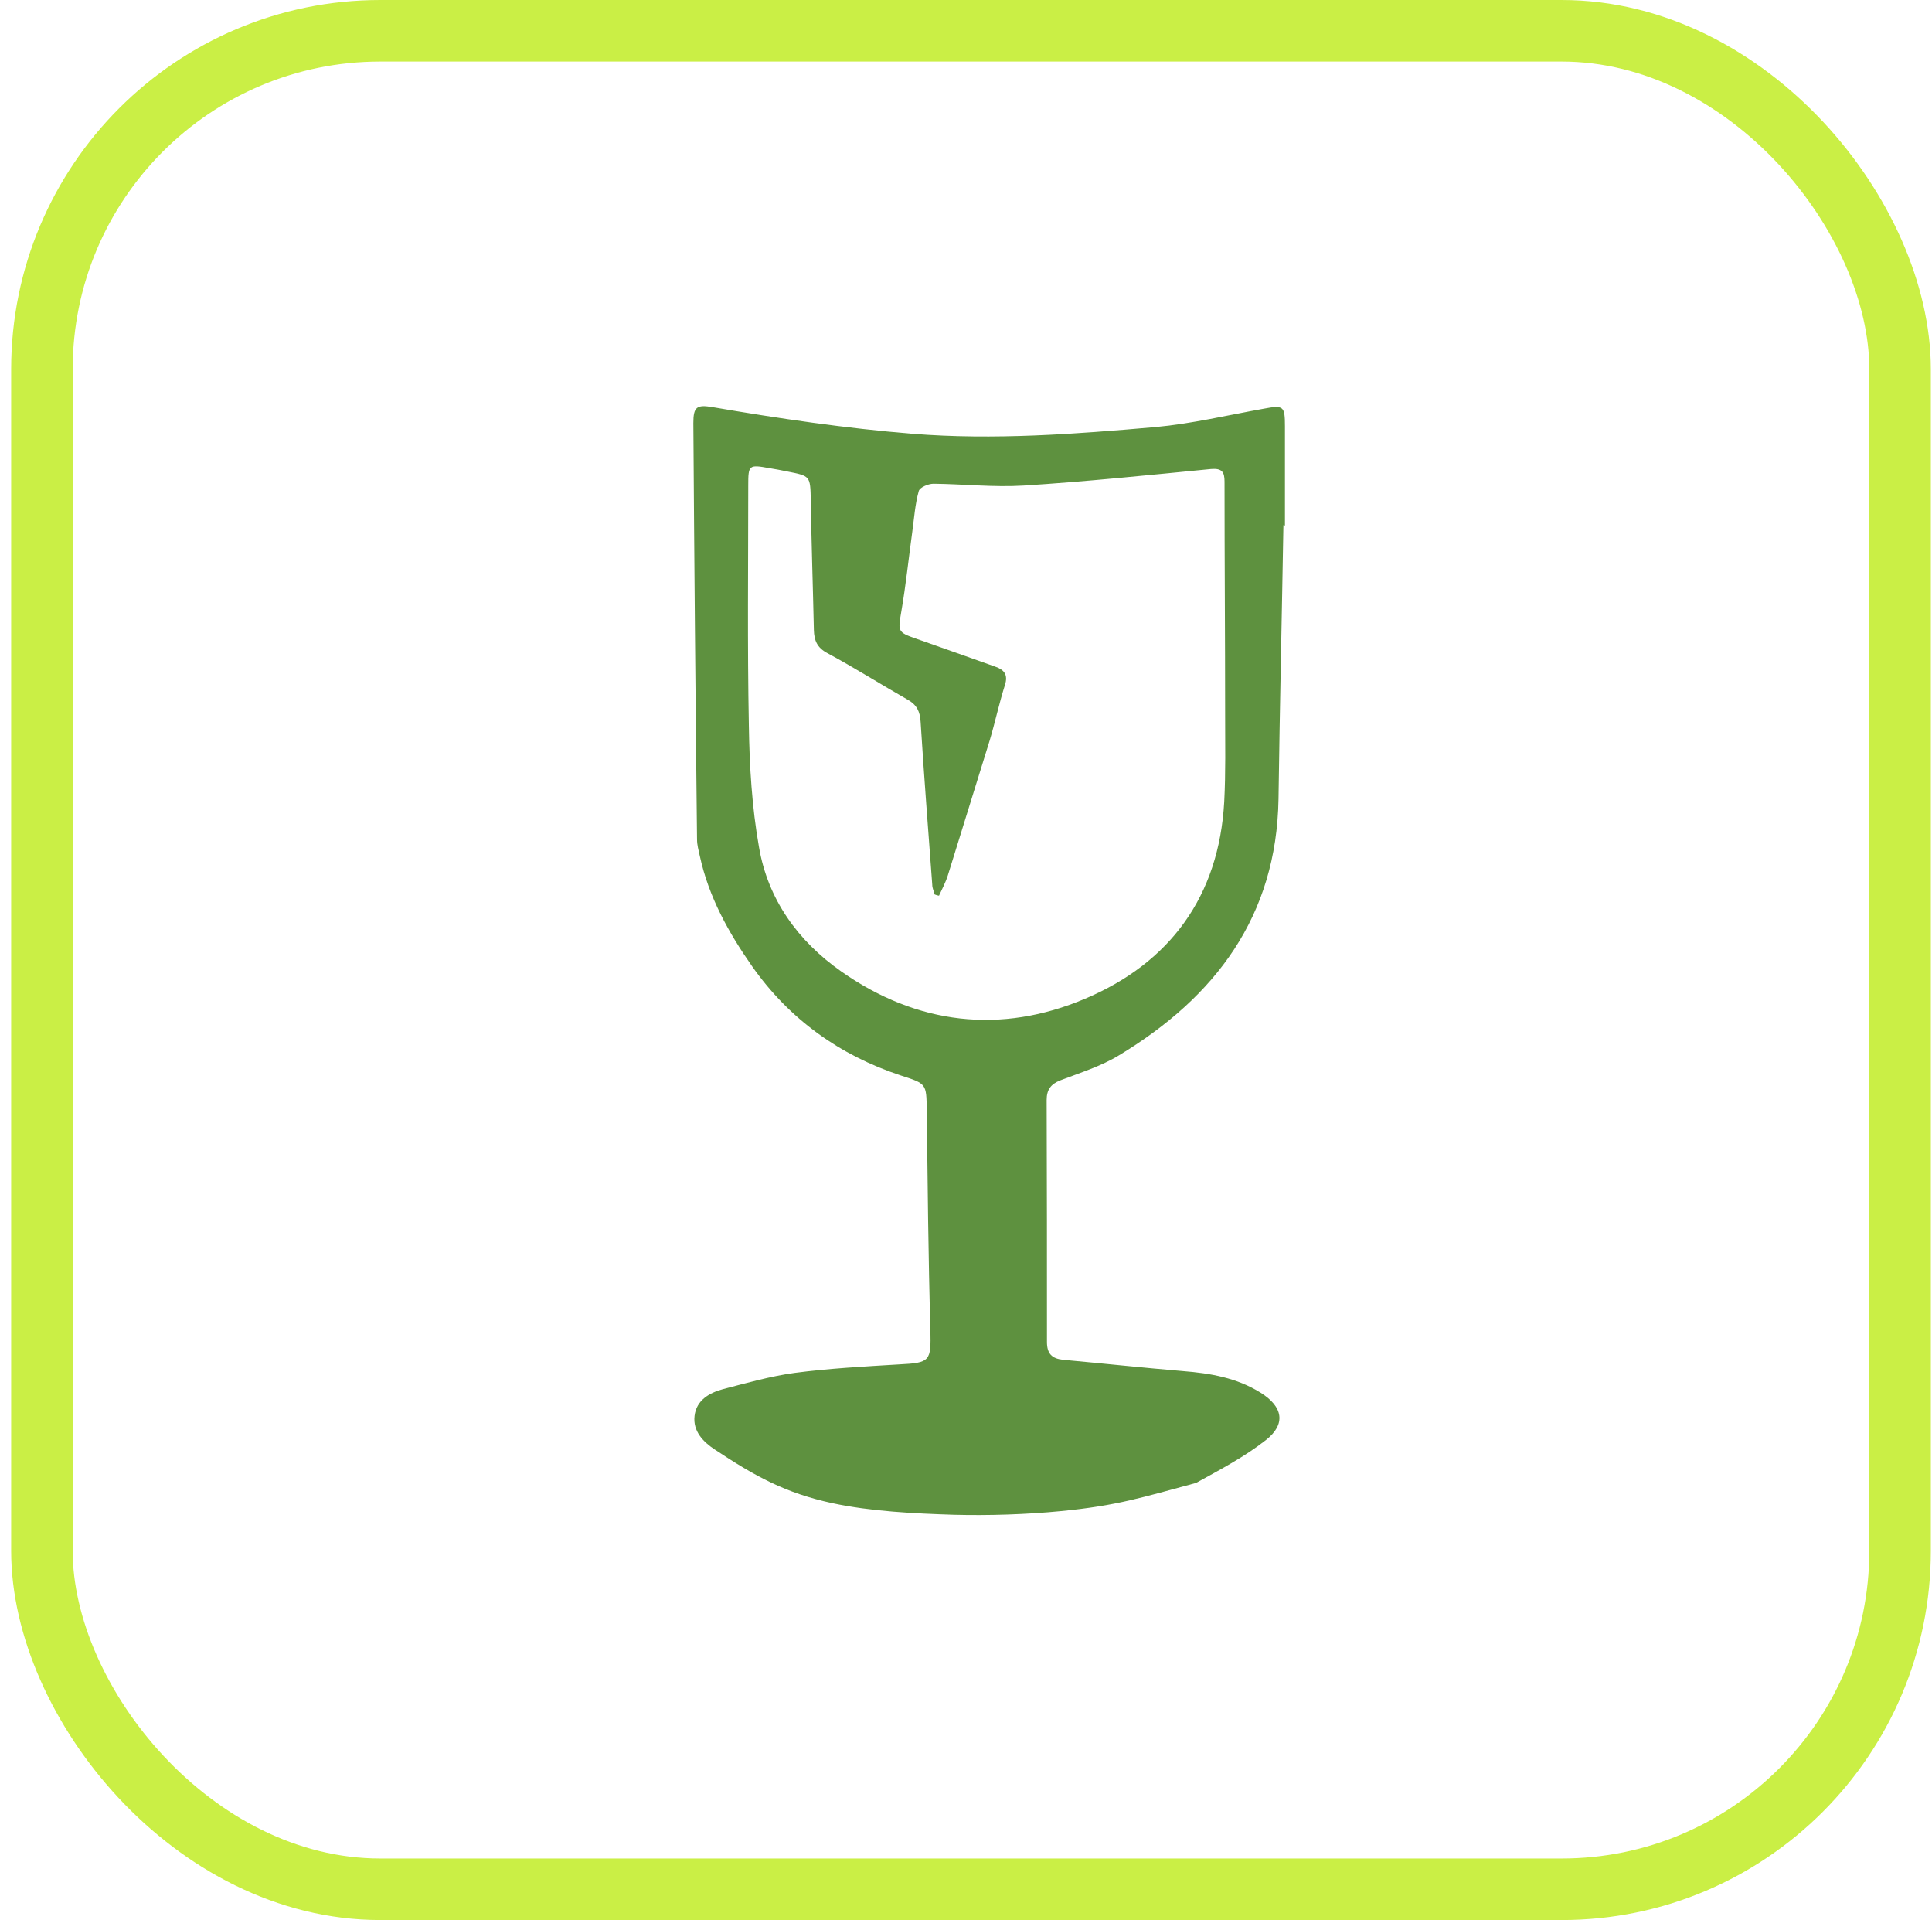
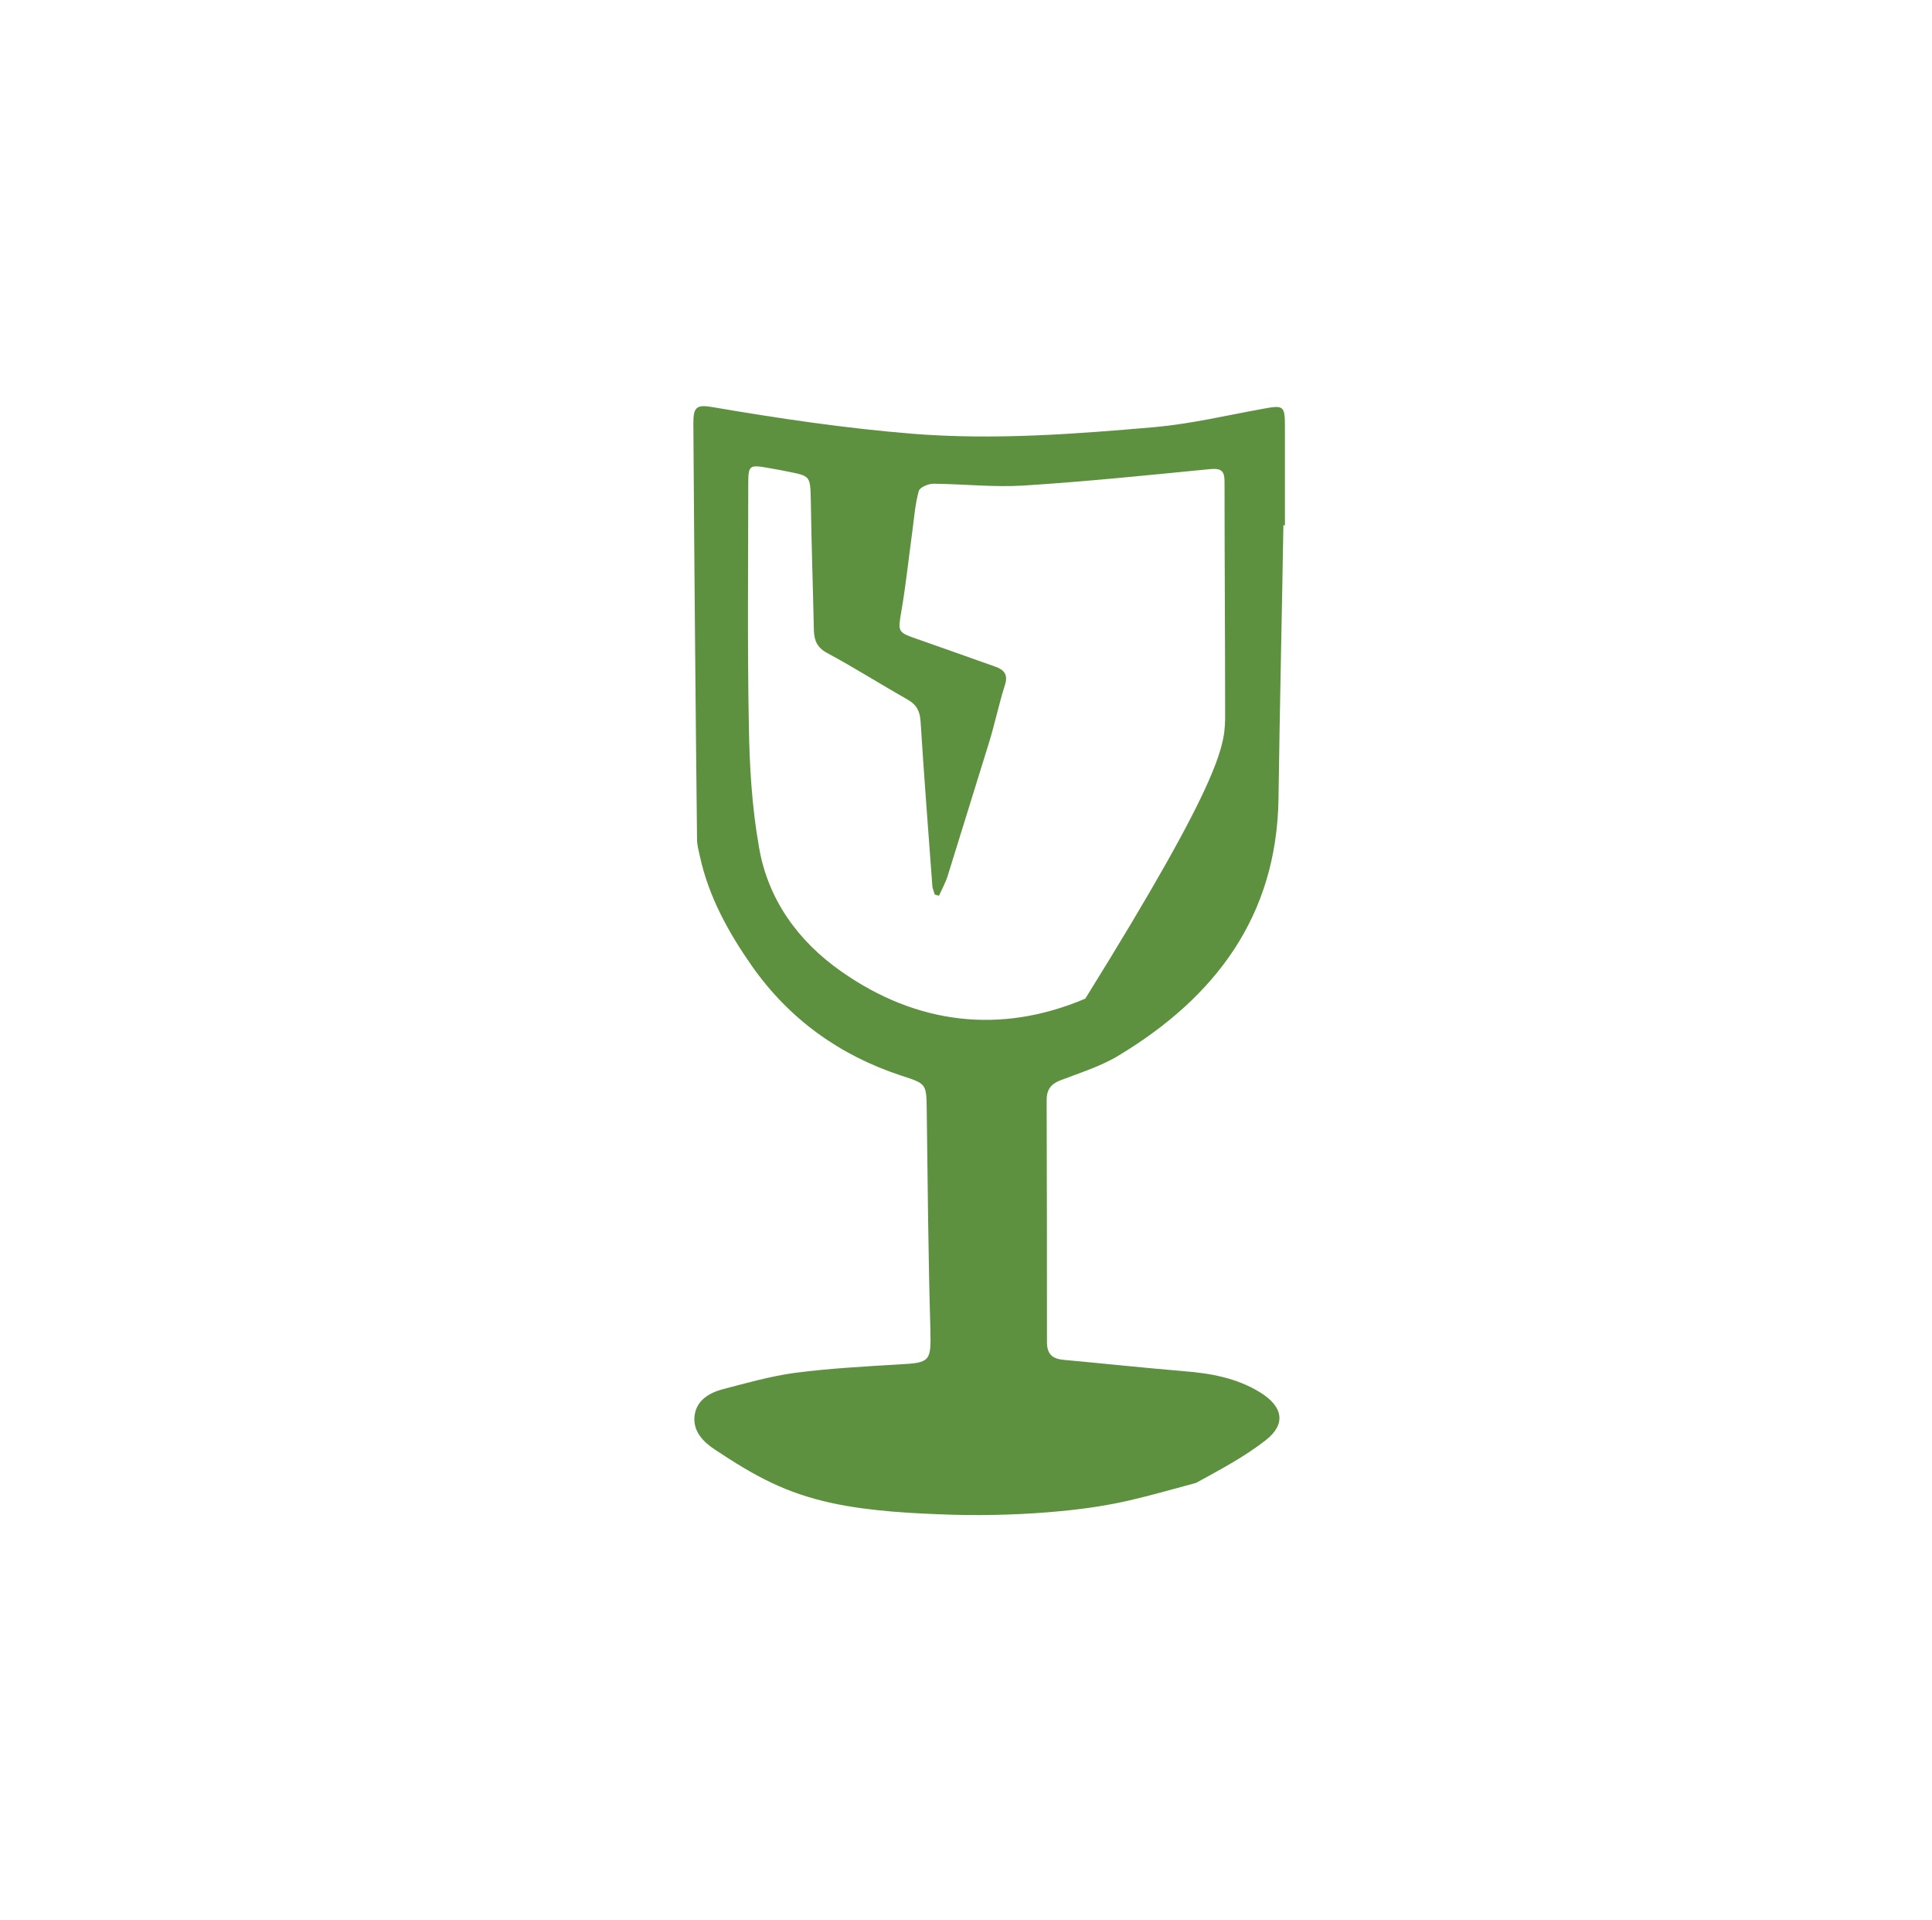
<svg xmlns="http://www.w3.org/2000/svg" width="157" height="156" viewBox="0 0 157 156" fill="none">
-   <rect x="3.406" y="2.5" width="151" height="151" rx="27.5" stroke="#CAEF45" stroke-width="5" />
-   <path d="M104.294 42.661C104.169 50.077 103.995 57.494 103.895 64.91C103.745 74.442 98.761 81.012 90.936 85.741C89.465 86.637 87.77 87.16 86.15 87.782C85.403 88.081 85.054 88.528 85.054 89.375C85.079 95.92 85.079 102.49 85.079 109.036C85.079 109.982 85.478 110.38 86.375 110.479C89.639 110.778 92.879 111.126 96.144 111.4C98.362 111.574 100.506 111.948 102.424 113.142C104.269 114.287 104.518 115.706 102.873 117C101.129 118.369 99.135 119.414 97.191 120.484C92.829 121.654 90.836 122.326 86.225 122.774C83.434 123.048 80.319 123.147 77.502 123.072C74.312 122.973 70.749 122.799 67.633 122.127C63.82 121.305 61.353 119.937 58.088 117.771C57.141 117.149 56.294 116.278 56.443 115.034C56.593 113.764 57.64 113.167 58.736 112.869C60.655 112.371 62.574 111.823 64.543 111.549C67.384 111.176 70.225 111.027 73.091 110.853C75.608 110.728 75.658 110.579 75.608 108.09C75.434 102.117 75.384 96.144 75.309 90.196C75.284 88.031 75.284 88.056 73.216 87.384C68.231 85.741 64.144 82.804 61.129 78.524C59.21 75.786 57.59 72.874 56.867 69.539C56.767 69.091 56.643 68.643 56.643 68.195C56.518 56.921 56.419 45.647 56.344 34.373C56.344 33.054 56.618 32.855 57.914 33.079C63.297 34 68.68 34.796 74.163 35.244C80.792 35.767 87.347 35.269 93.901 34.697C96.867 34.423 99.783 33.726 102.699 33.203C104.294 32.905 104.418 32.98 104.418 34.622C104.418 37.31 104.418 40.023 104.418 42.711C104.368 42.661 104.319 42.661 104.294 42.661ZM76.306 72.775C76.182 72.75 76.082 72.725 75.957 72.675C75.883 72.401 75.758 72.153 75.758 71.879C75.434 67.474 75.085 63.044 74.811 58.639C74.761 57.817 74.512 57.27 73.764 56.847C71.571 55.602 69.453 54.258 67.235 53.064C66.387 52.616 66.163 52.018 66.138 51.197C66.063 47.663 65.939 44.154 65.889 40.645C65.839 38.654 65.864 38.679 63.97 38.305C63.471 38.206 62.998 38.106 62.499 38.032C60.855 37.733 60.805 37.783 60.805 39.425C60.805 45.946 60.73 52.441 60.855 58.962C60.904 62.247 61.104 65.582 61.677 68.817C62.4 73.073 64.842 76.458 68.356 78.922C74.512 83.252 81.341 84.049 88.194 81.137C95.073 78.225 99.06 72.824 99.484 65.134C99.608 62.77 99.558 60.406 99.558 58.041C99.558 51.745 99.509 45.423 99.509 39.127C99.509 38.355 99.309 38.032 98.412 38.106C93.328 38.604 88.269 39.127 83.185 39.45C80.742 39.599 78.3 39.326 75.858 39.301C75.434 39.301 74.736 39.599 74.661 39.898C74.362 40.968 74.288 42.088 74.138 43.183C73.839 45.349 73.615 47.539 73.241 49.704C72.967 51.297 72.942 51.371 74.462 51.894C76.605 52.641 78.749 53.412 80.867 54.159C81.59 54.408 81.939 54.806 81.665 55.652C81.191 57.145 80.867 58.688 80.418 60.182C79.272 63.865 78.15 67.474 77.029 71.107C76.855 71.68 76.555 72.227 76.306 72.775Z" fill="#5E913F" />
+   <path d="M104.294 42.661C104.169 50.077 103.995 57.494 103.895 64.91C103.745 74.442 98.761 81.012 90.936 85.741C89.465 86.637 87.77 87.16 86.15 87.782C85.403 88.081 85.054 88.528 85.054 89.375C85.079 95.92 85.079 102.49 85.079 109.036C85.079 109.982 85.478 110.38 86.375 110.479C89.639 110.778 92.879 111.126 96.144 111.4C98.362 111.574 100.506 111.948 102.424 113.142C104.269 114.287 104.518 115.706 102.873 117C101.129 118.369 99.135 119.414 97.191 120.484C92.829 121.654 90.836 122.326 86.225 122.774C83.434 123.048 80.319 123.147 77.502 123.072C74.312 122.973 70.749 122.799 67.633 122.127C63.82 121.305 61.353 119.937 58.088 117.771C57.141 117.149 56.294 116.278 56.443 115.034C56.593 113.764 57.64 113.167 58.736 112.869C60.655 112.371 62.574 111.823 64.543 111.549C67.384 111.176 70.225 111.027 73.091 110.853C75.608 110.728 75.658 110.579 75.608 108.09C75.434 102.117 75.384 96.144 75.309 90.196C75.284 88.031 75.284 88.056 73.216 87.384C68.231 85.741 64.144 82.804 61.129 78.524C59.21 75.786 57.59 72.874 56.867 69.539C56.767 69.091 56.643 68.643 56.643 68.195C56.518 56.921 56.419 45.647 56.344 34.373C56.344 33.054 56.618 32.855 57.914 33.079C63.297 34 68.68 34.796 74.163 35.244C80.792 35.767 87.347 35.269 93.901 34.697C96.867 34.423 99.783 33.726 102.699 33.203C104.294 32.905 104.418 32.98 104.418 34.622C104.418 37.31 104.418 40.023 104.418 42.711C104.368 42.661 104.319 42.661 104.294 42.661ZM76.306 72.775C76.182 72.75 76.082 72.725 75.957 72.675C75.883 72.401 75.758 72.153 75.758 71.879C75.434 67.474 75.085 63.044 74.811 58.639C74.761 57.817 74.512 57.27 73.764 56.847C71.571 55.602 69.453 54.258 67.235 53.064C66.387 52.616 66.163 52.018 66.138 51.197C66.063 47.663 65.939 44.154 65.889 40.645C65.839 38.654 65.864 38.679 63.97 38.305C63.471 38.206 62.998 38.106 62.499 38.032C60.855 37.733 60.805 37.783 60.805 39.425C60.805 45.946 60.73 52.441 60.855 58.962C60.904 62.247 61.104 65.582 61.677 68.817C62.4 73.073 64.842 76.458 68.356 78.922C74.512 83.252 81.341 84.049 88.194 81.137C99.608 62.77 99.558 60.406 99.558 58.041C99.558 51.745 99.509 45.423 99.509 39.127C99.509 38.355 99.309 38.032 98.412 38.106C93.328 38.604 88.269 39.127 83.185 39.45C80.742 39.599 78.3 39.326 75.858 39.301C75.434 39.301 74.736 39.599 74.661 39.898C74.362 40.968 74.288 42.088 74.138 43.183C73.839 45.349 73.615 47.539 73.241 49.704C72.967 51.297 72.942 51.371 74.462 51.894C76.605 52.641 78.749 53.412 80.867 54.159C81.59 54.408 81.939 54.806 81.665 55.652C81.191 57.145 80.867 58.688 80.418 60.182C79.272 63.865 78.15 67.474 77.029 71.107C76.855 71.68 76.555 72.227 76.306 72.775Z" fill="#5E913F" />
</svg>